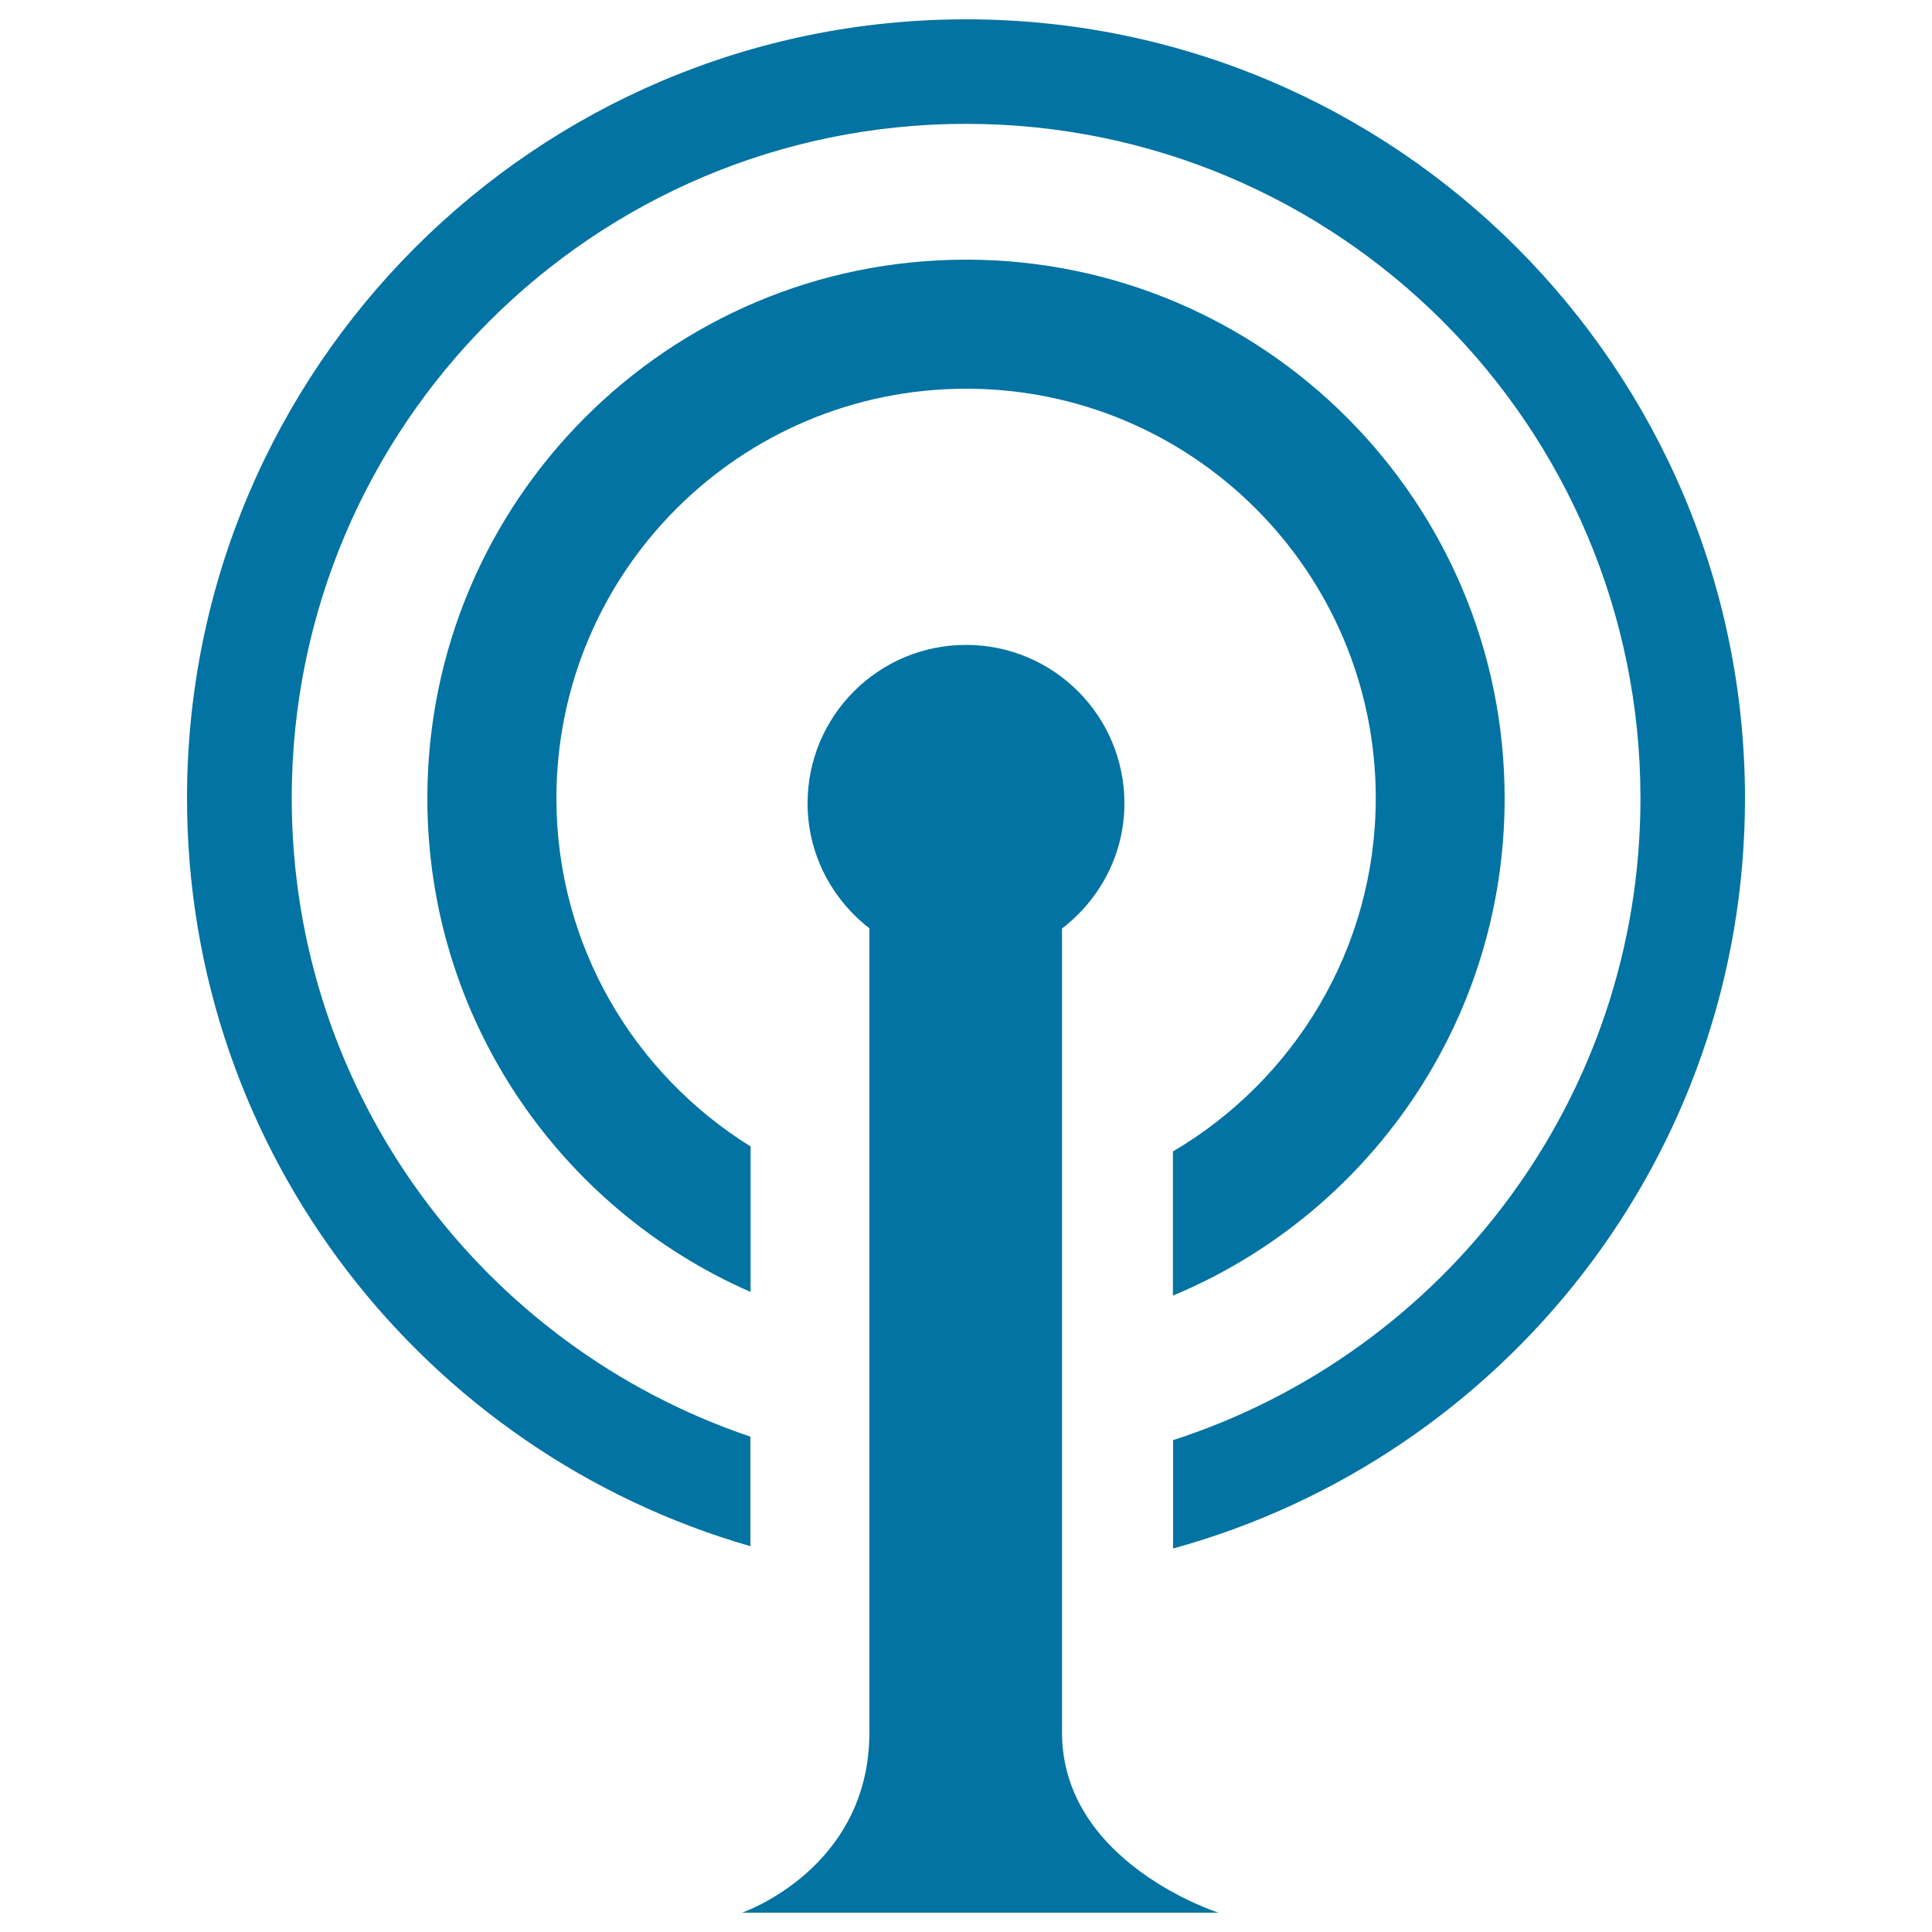
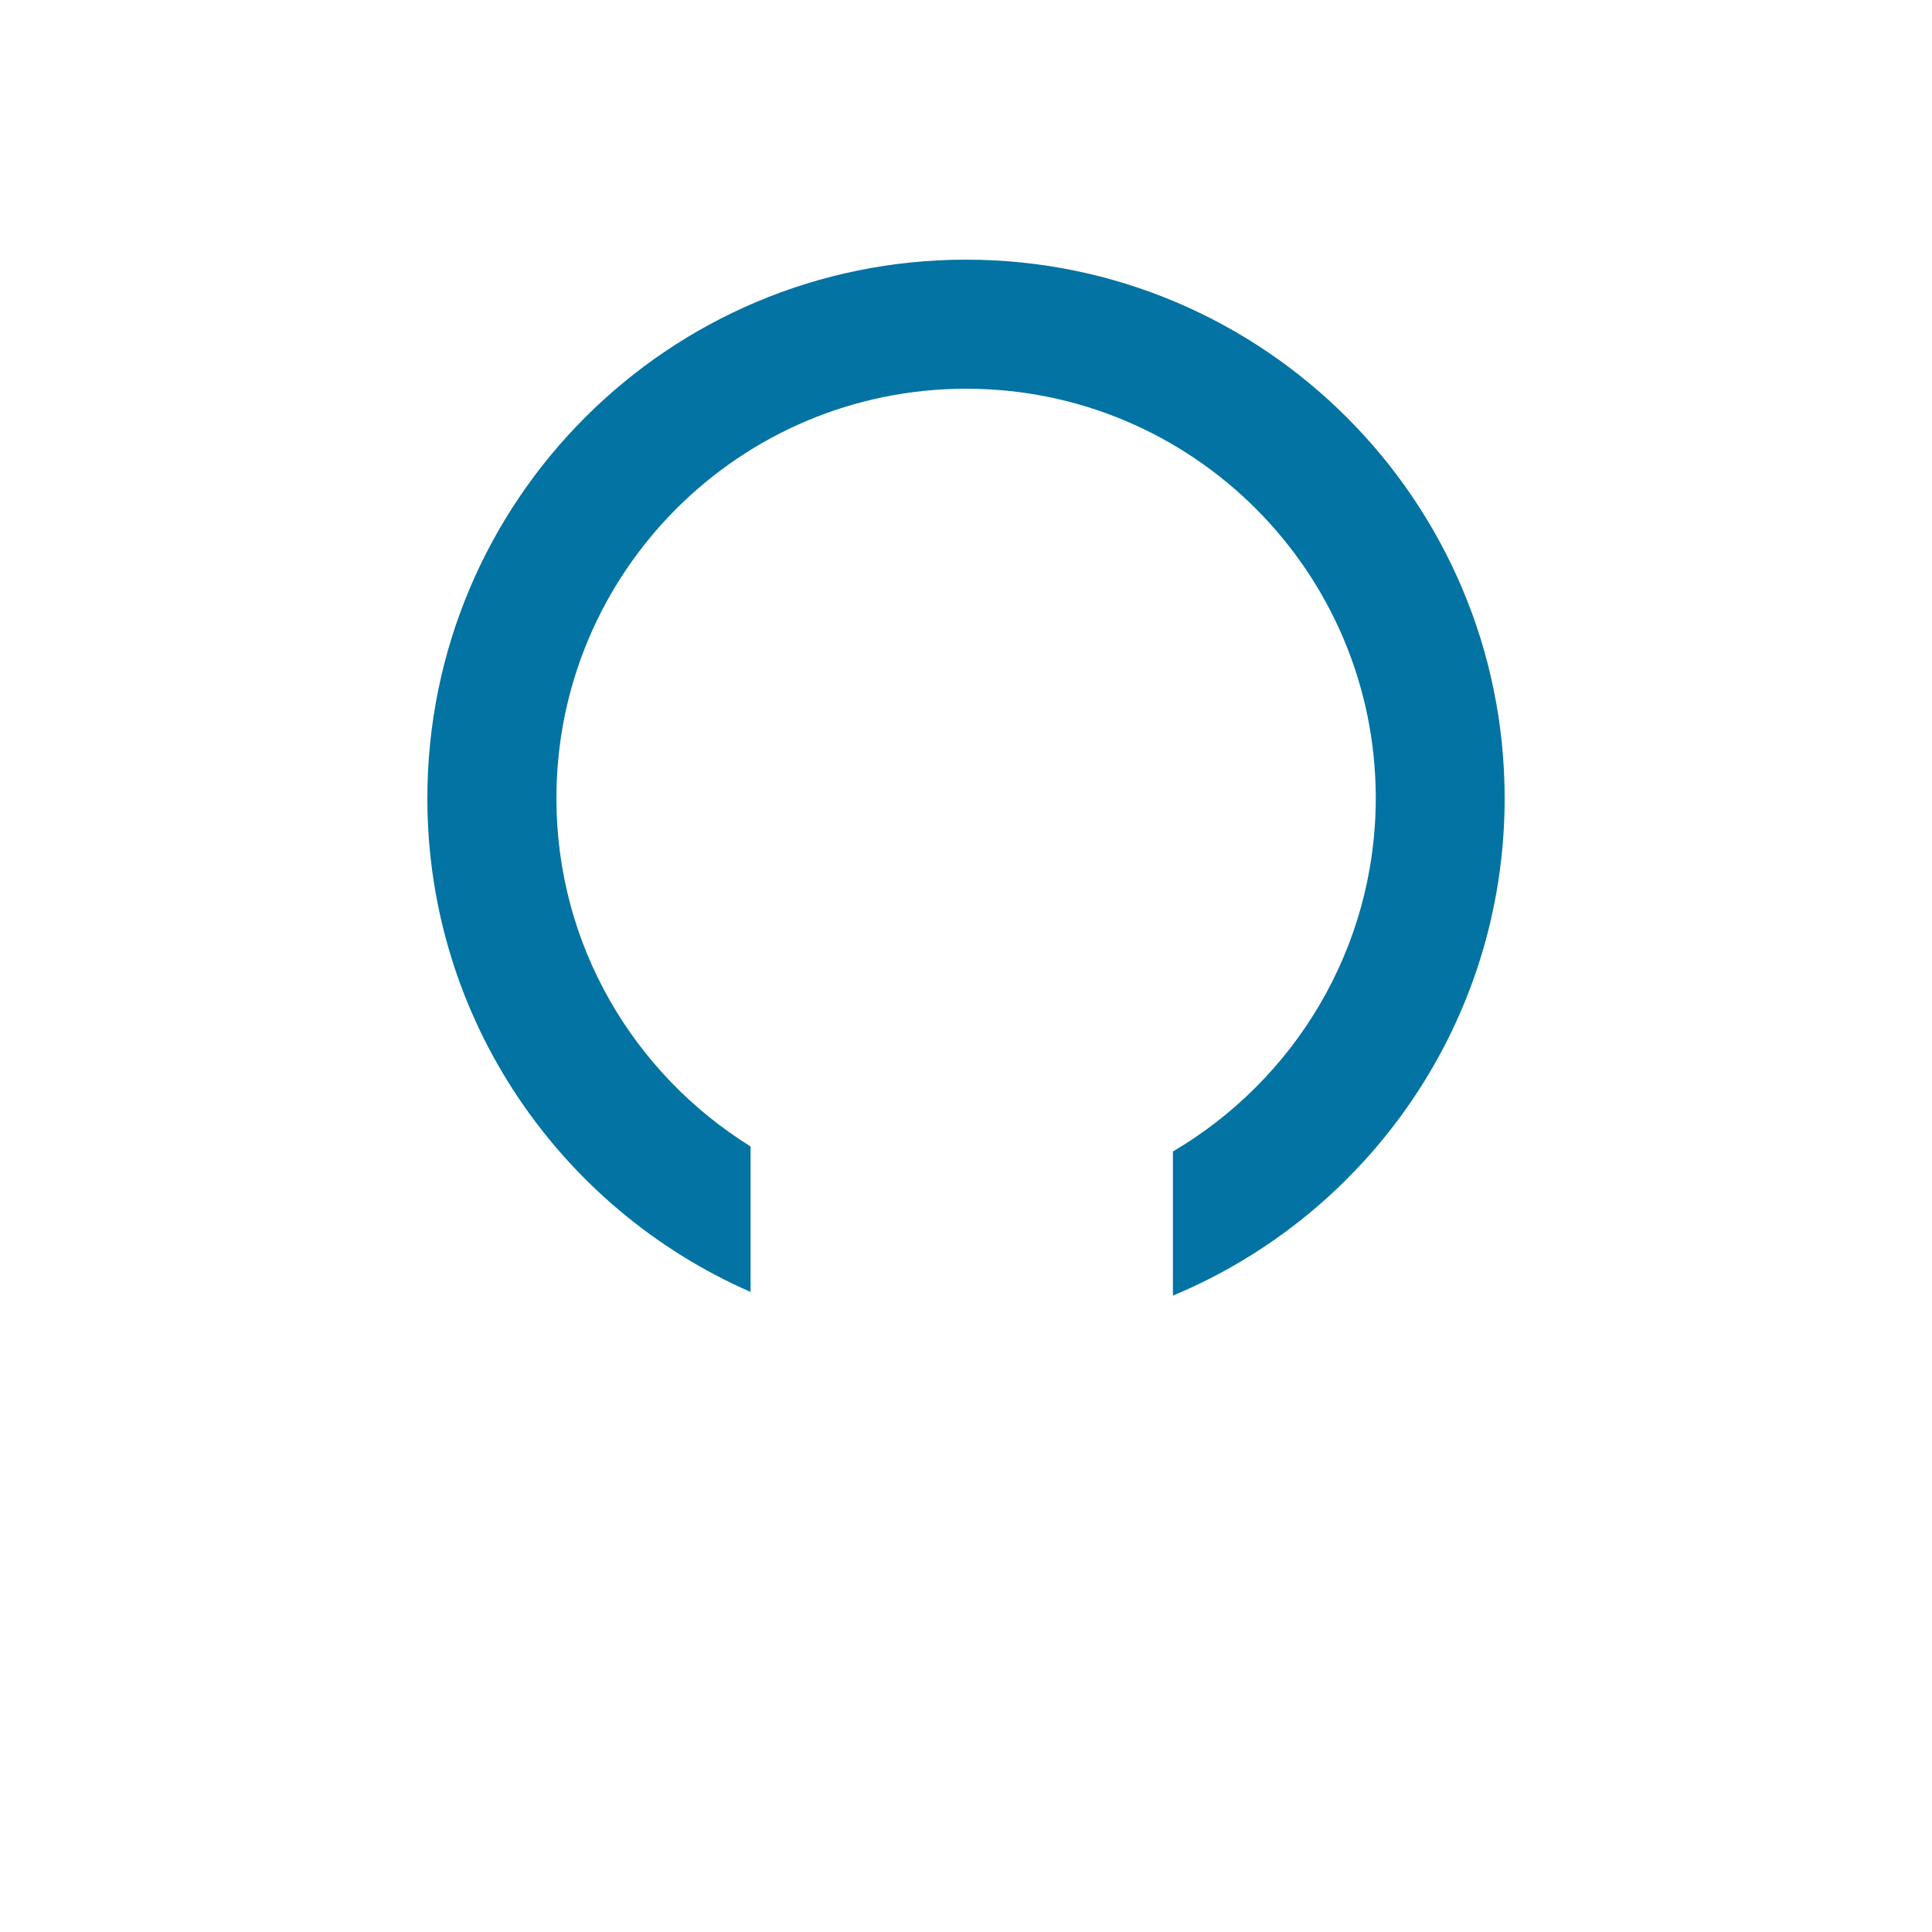
<svg xmlns="http://www.w3.org/2000/svg" viewBox="0 0 1000 1000" style="fill:#0273a2">
  <title>Radio Antenna SVG icon</title>
  <g>
    <path d="M607.1,596v74.6c100.8-42,171.7-141.4,171.7-257.4c0-153.9-124.8-278.8-278.8-278.8c-154,0-278.8,124.8-278.8,278.8c0,114.3,68.9,212.5,167.3,255.5v-75.3C328.2,555.9,288,489.4,288,413.2c0-117.1,94.9-212,212.1-212c117.1,0,212,94.9,212,212C712,491.1,669.8,559.1,607.1,596z" />
-     <path d="M500,10C277.3,10,96.8,190.6,96.8,413.1c0,183.9,123.3,338.8,291.6,387.2v-56.7C250.5,697.1,151,566.8,151,413.1C151,220.4,307.2,64.1,500,64.1c192.8,0,349.1,156.3,349.1,349.1c0,155.4-101.6,286.9-241.9,332.2v56.1c170.6-46.9,296-202.8,296-388.3C903.1,190.6,722.7,10,500,10z" />
-     <path d="M549.7,896.7c0-23.2,0-411.8,0-416.1c19.5-15,32.3-38.3,32.3-64.8c0-45.3-36.7-82-82-82c-45.3,0-82,36.7-82,82c0,26.4,12.7,49.7,32,64.7l0,0c0,0,0,391.3,0,416.2c0,70.7-65.9,93.3-65.9,93.3h246.6C630.7,990,549.7,964.3,549.7,896.7z" />
  </g>
</svg>